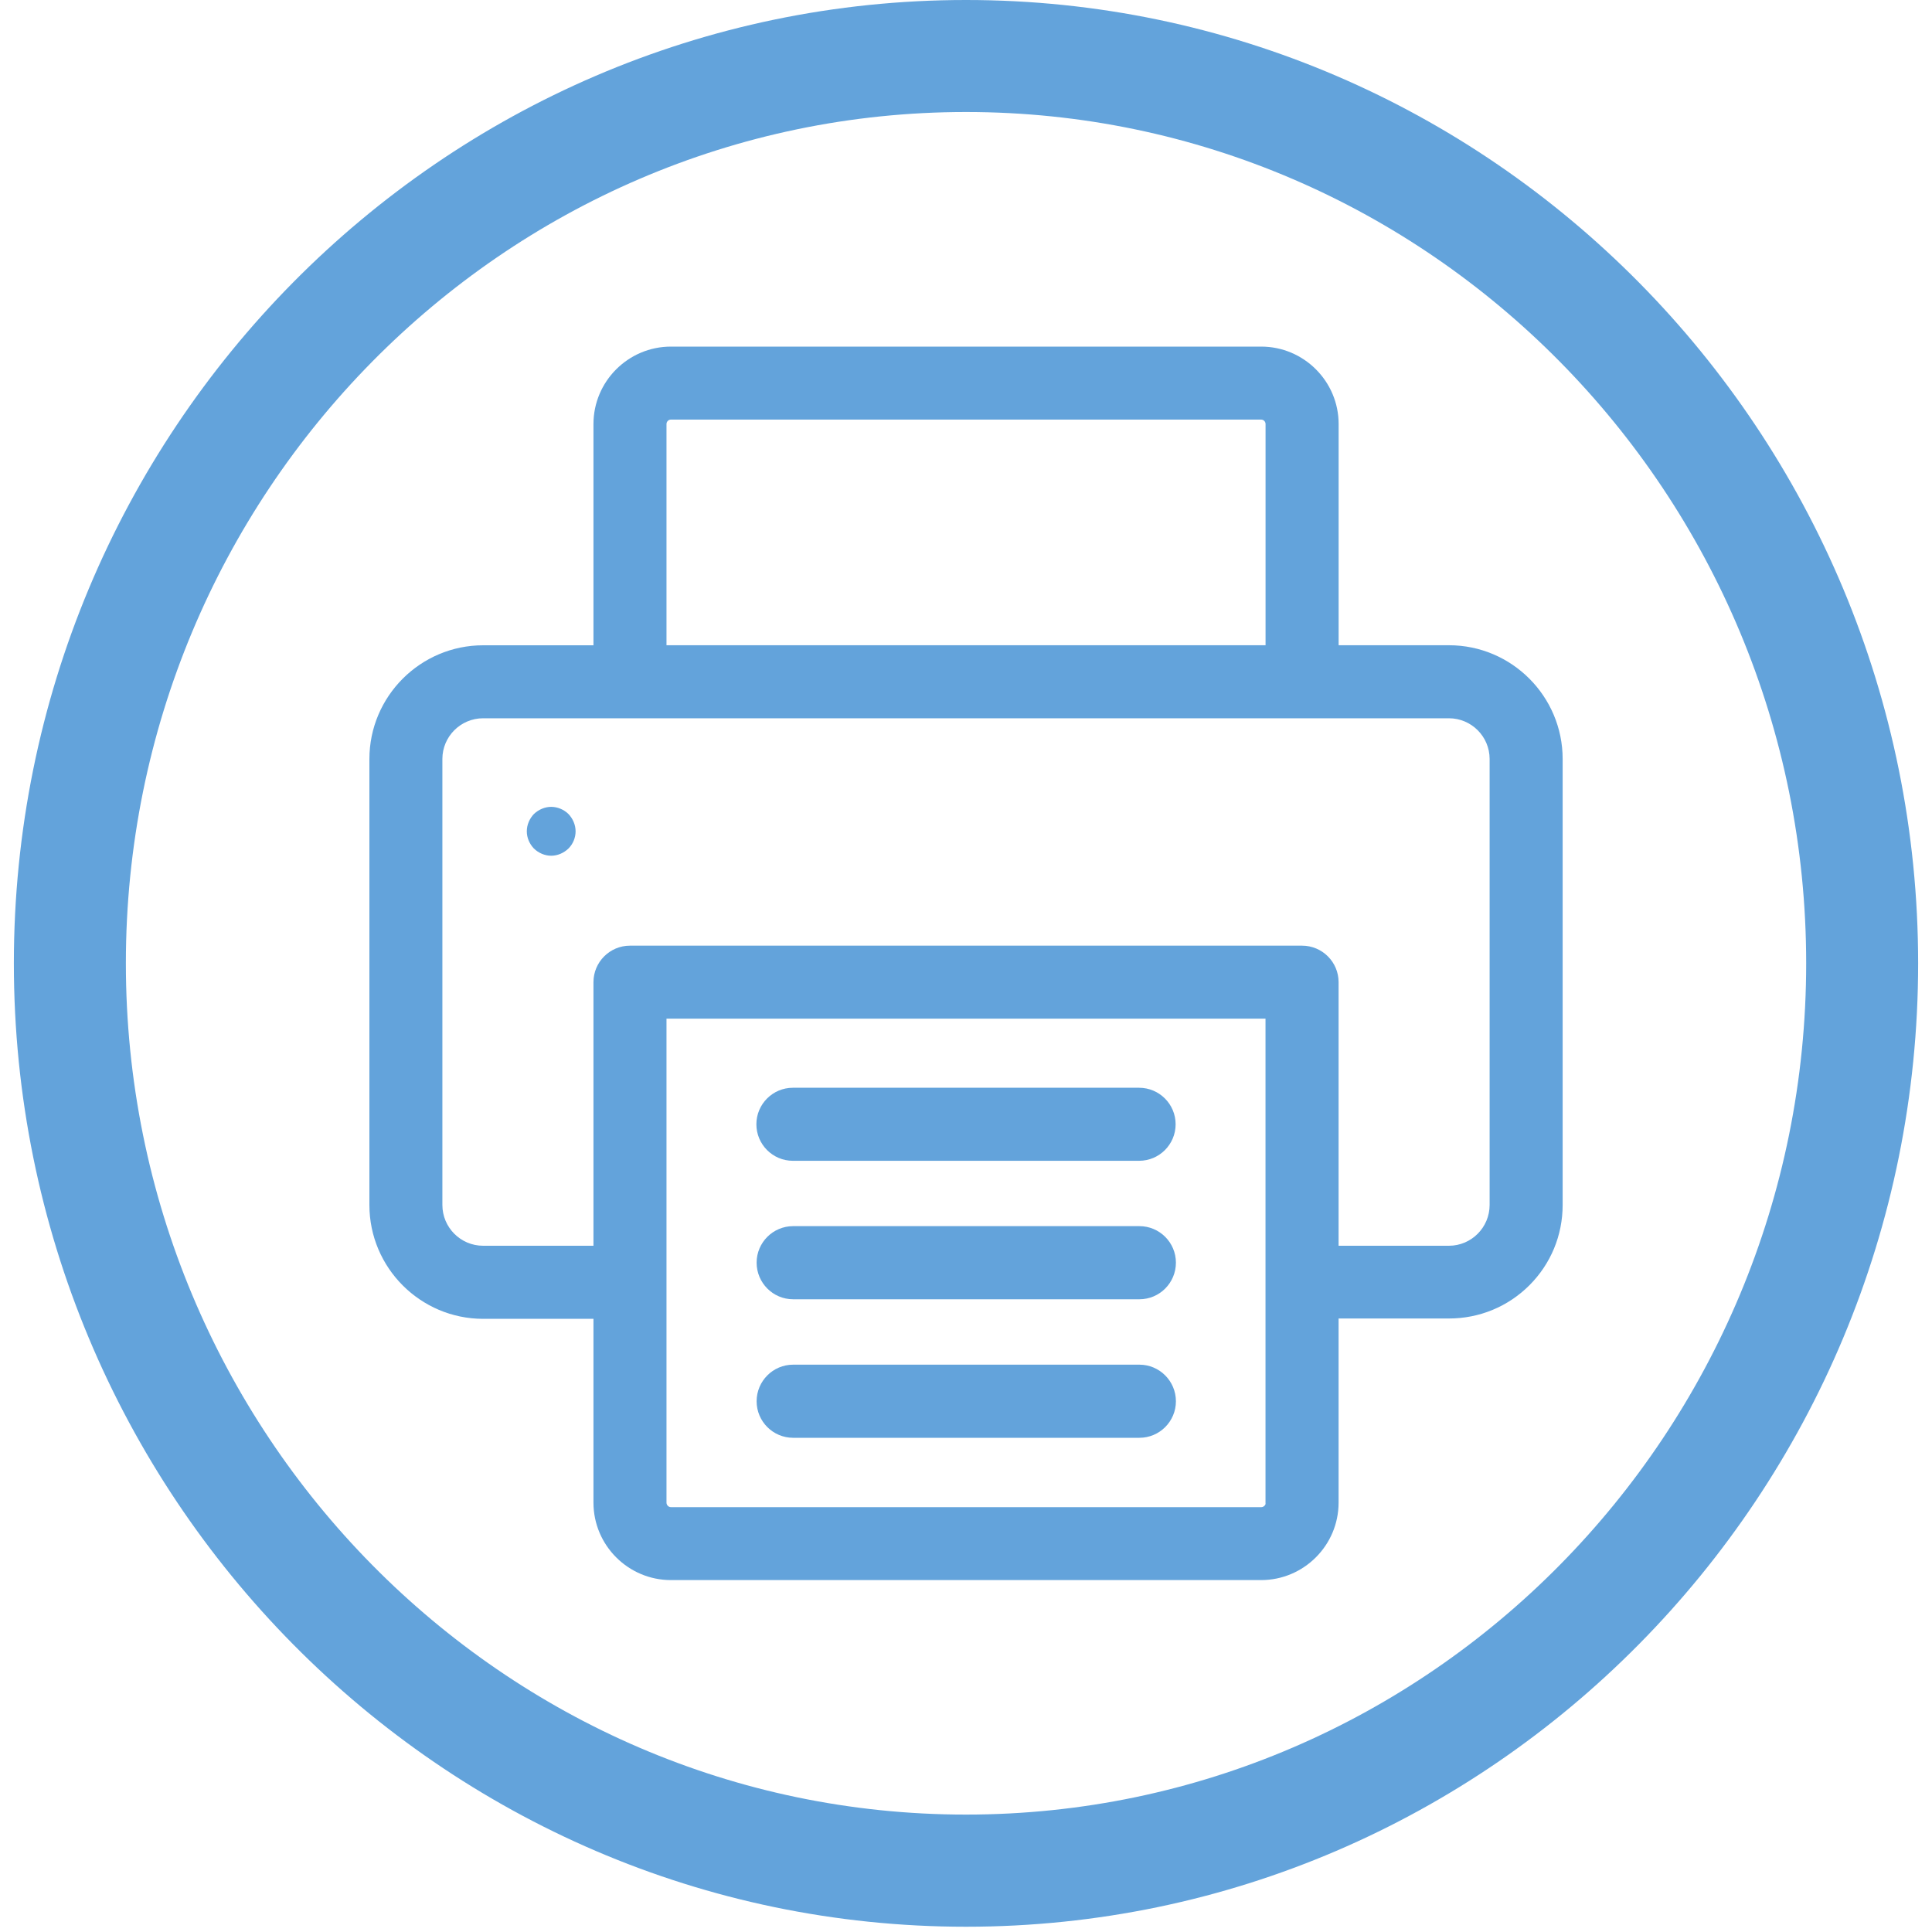
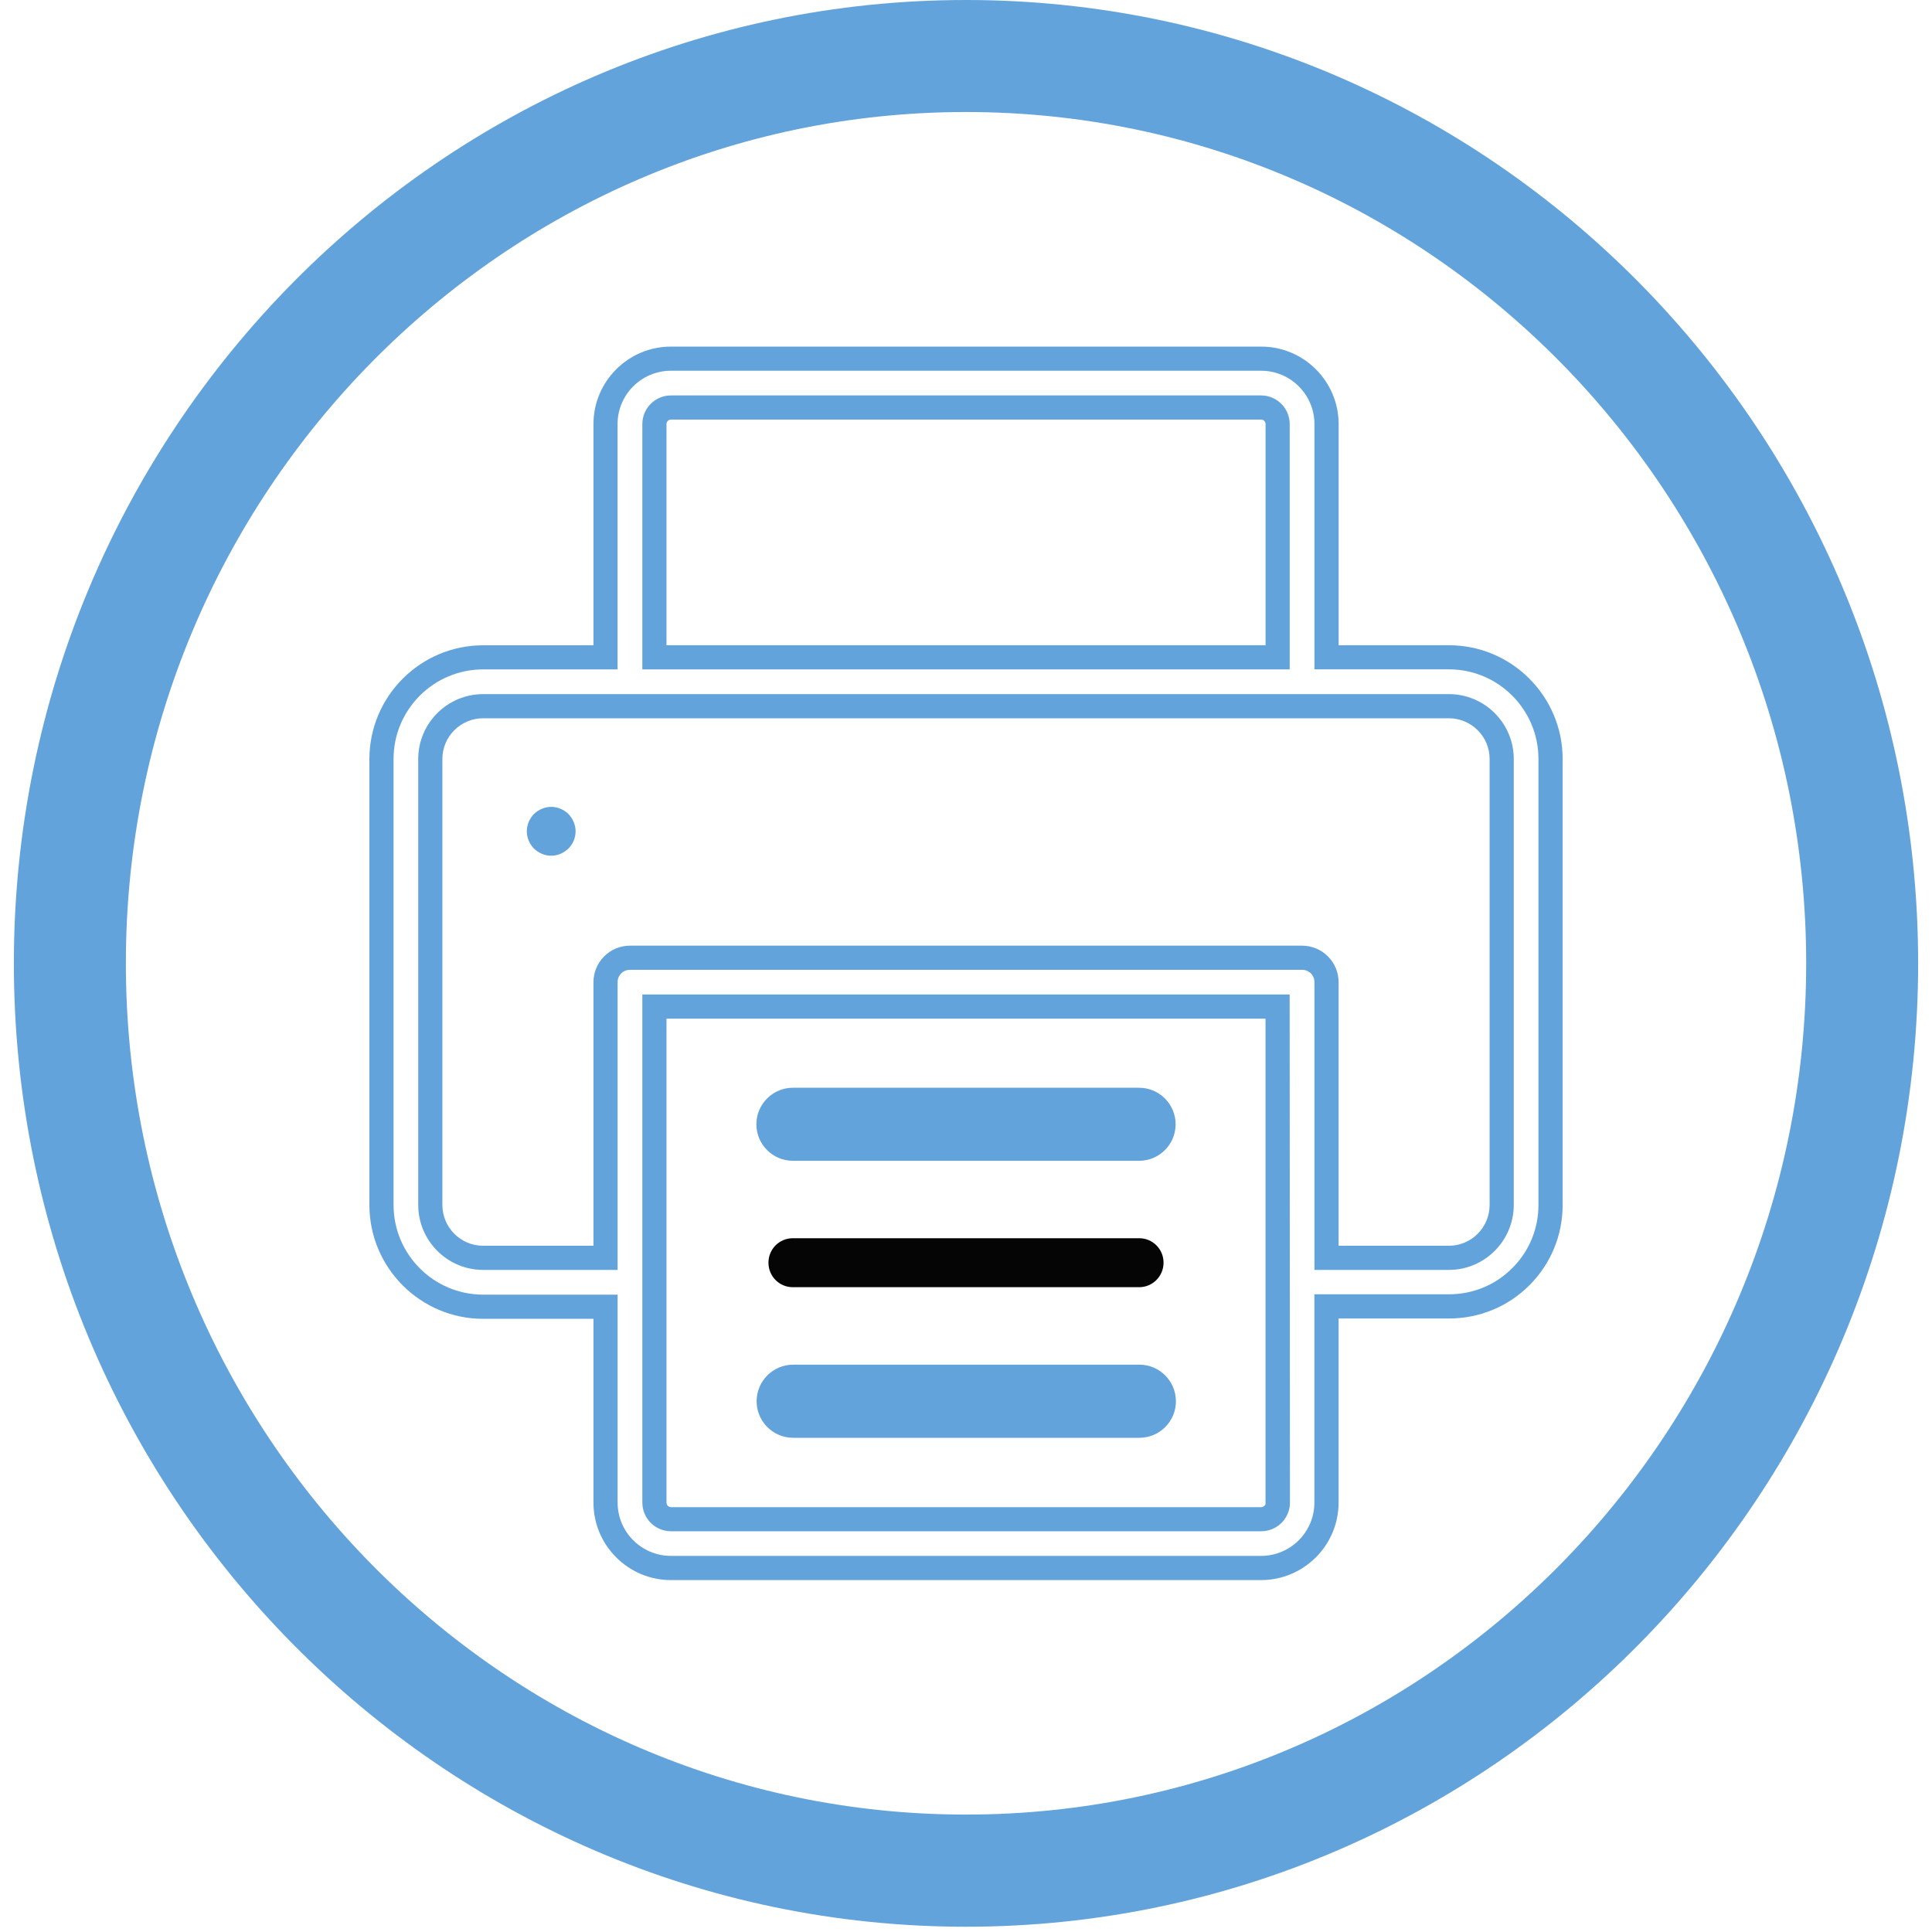
<svg xmlns="http://www.w3.org/2000/svg" xmlns:xlink="http://www.w3.org/1999/xlink" version="1.1" id="Calque_1" x="0px" y="0px" width="40px" height="40px" viewBox="0 0 40 40" enable-background="new 0 0 40 40" xml:space="preserve">
  <g>
    <g>
      <g>
        <path fill="#63A3DB" d="M20,39.891c-10.87,0-19.713-8.947-19.713-19.946C0.287,8.947,9.13,0,20,0s19.713,8.947,19.713,19.945     C39.713,30.943,30.87,39.891,20,39.891z M20,2.319c-9.591,0-17.394,7.907-17.394,17.625c0,9.719,7.802,17.625,17.394,17.625     c9.591,0,17.395-7.905,17.395-17.625C37.395,10.226,29.591,2.319,20,2.319z" />
      </g>
    </g>
    <g>
      <path fill="#63A3DB" d="M26.109,32.714H13.891c-0.884,0-1.604-0.72-1.604-1.604v-3.805h-2.284c-1.298,0-2.355-1.058-2.355-2.357    v-9.233c0-1.298,1.057-2.355,2.355-2.355h2.284V8.78c0-0.884,0.72-1.604,1.604-1.604h12.22c0.884,0,1.604,0.72,1.604,1.604v4.579    h2.284c1.298,0,2.354,1.057,2.354,2.355v9.233c0,0.629-0.245,1.219-0.688,1.663c-0.444,0.443-1.036,0.688-1.665,0.688l0,0h-2.286    v3.812C27.714,31.994,26.994,32.714,26.109,32.714z M10.003,13.859c-1.023,0-1.855,0.832-1.855,1.855v9.233    c0,1.024,0.832,1.857,1.855,1.857h2.784v4.305c0,0.609,0.495,1.104,1.104,1.104h12.218c0.609,0,1.104-0.495,1.104-1.104v-4.312    h2.784c0.498,0,0.964-0.192,1.313-0.542c0.35-0.349,0.542-0.813,0.542-1.309v-9.233c0-1.023-0.832-1.855-1.854-1.855h-2.784V8.78    c0-0.609-0.495-1.104-1.104-1.104h-12.22c-0.609,0-1.104,0.495-1.104,1.104v5.079H10.003z M26.113,31.703H13.891    c-0.327,0-0.592-0.267-0.592-0.594V20.59h13.402l0.006,10.52C26.707,31.437,26.44,31.703,26.113,31.703z M13.799,21.09v10.02    c0,0.051,0.042,0.094,0.092,0.094h12.222c0.04,0,0.076-0.027,0.089-0.063l-0.001-0.03V21.09H13.799z M29.998,26.292h-2.784v-5.958    c0-0.143-0.112-0.255-0.256-0.255H13.043c-0.144,0-0.256,0.112-0.256,0.255v5.958h-2.784c-0.741,0-1.344-0.604-1.344-1.345v-9.233    c0-0.74,0.603-1.343,1.344-1.343h19.995c0.74,0,1.343,0.603,1.343,1.343v9.233C31.341,25.688,30.738,26.292,29.998,26.292z     M27.714,25.792h2.284c0.465,0,0.843-0.379,0.843-0.845v-9.233c0-0.465-0.378-0.843-0.843-0.843H10.003    c-0.465,0-0.844,0.378-0.844,0.843v9.233c0,0.466,0.378,0.845,0.844,0.845h2.284v-5.458c0-0.416,0.339-0.755,0.756-0.755h13.915    c0.417,0,0.756,0.339,0.756,0.755V25.792z M26.702,13.859H13.299V8.78c0-0.327,0.266-0.593,0.592-0.593h12.218    c0.327,0,0.593,0.266,0.593,0.593V13.859z M13.799,13.359h12.403V8.78c0-0.052-0.041-0.093-0.093-0.093H13.891    c-0.051,0-0.092,0.042-0.092,0.093V13.359z" />
    </g>
    <g>
      <g>
        <defs>
          <path id="SVGID_1_" d="M11.412,16.705c-0.134,0-0.261,0.057-0.358,0.148c-0.092,0.097-0.147,0.225-0.147,0.359      c0,0.133,0.055,0.259,0.147,0.356c0.097,0.093,0.225,0.149,0.358,0.149c0.132,0,0.26-0.056,0.357-0.149      c0.093-0.092,0.148-0.223,0.148-0.356c0-0.134-0.056-0.262-0.148-0.359C11.677,16.762,11.544,16.705,11.412,16.705" />
        </defs>
        <clipPath id="SVGID_2_">
          <use xlink:href="#SVGID_1_" overflow="visible" />
        </clipPath>
        <g clip-path="url(#SVGID_2_)">
          <rect x="5.93" y="11.729" fill="#63A3DB" width="10.962" height="10.962" />
        </g>
      </g>
    </g>
    <g>
      <g>
        <defs>
          <path id="SVGID_3_" d="M16.415,26.65h7.169c0.281,0,0.506-0.227,0.506-0.508s-0.225-0.506-0.506-0.506h-7.169      c-0.281,0-0.505,0.225-0.505,0.506C15.91,26.425,16.134,26.65,16.415,26.65" />
        </defs>
        <clipPath id="SVGID_4_">
          <use xlink:href="#SVGID_3_" overflow="visible" />
        </clipPath>
        <g clip-path="url(#SVGID_4_)">
          <rect x="10.934" y="20.662" fill="#050505" width="18.134" height="10.964" />
        </g>
      </g>
    </g>
    <g>
      <g>
        <defs>
-           <path id="SVGID_5_" d="M16.415,29.518h7.169c0.281,0,0.506-0.227,0.506-0.506c0-0.281-0.225-0.508-0.506-0.508h-7.169      c-0.281,0-0.505,0.227-0.505,0.508C15.91,29.291,16.134,29.518,16.415,29.518" />
-         </defs>
+           </defs>
        <clipPath id="SVGID_6_">
          <use xlink:href="#SVGID_5_" overflow="visible" />
        </clipPath>
        <g clip-path="url(#SVGID_6_)">
          <rect x="10.934" y="23.527" fill="#050505" width="18.134" height="10.966" />
        </g>
      </g>
    </g>
    <g>
      <g>
        <g>
          <defs>
-             <path id="SVGID_7_" d="M32.104,24.947v-9.233c0-1.161-0.944-2.105-2.104-2.105h-2.534V8.78c0-0.748-0.607-1.354-1.354-1.354       h-12.22c-0.746,0-1.354,0.607-1.354,1.354v4.829h-2.534c-1.16,0-2.105,0.944-2.105,2.105v9.233       c0,1.162,0.945,2.107,2.105,2.107h2.534v4.055c0,0.748,0.607,1.354,1.354,1.354h12.218c0.746,0,1.354-0.606,1.354-1.354v-4.062       h2.534C31.162,27.049,32.104,26.109,32.104,24.947z M13.549,8.78c0-0.19,0.153-0.343,0.342-0.343h12.218       c0.189,0,0.343,0.153,0.343,0.343v4.829H13.549V8.78z M26.457,31.109c0,0.188-0.154,0.344-0.344,0.344H13.891       c-0.188,0-0.342-0.154-0.342-0.344V20.84h12.902v10.27H26.457z M31.091,24.947c0,0.604-0.489,1.095-1.093,1.095h-2.534v-5.708       c0-0.281-0.226-0.505-0.506-0.505H13.043c-0.281,0-0.506,0.225-0.506,0.505v5.708h-2.534c-0.603,0-1.094-0.49-1.094-1.095       v-9.233c0-0.603,0.491-1.093,1.094-1.093h19.995c0.604,0,1.093,0.491,1.093,1.093V24.947z" />
-           </defs>
+             </defs>
          <clipPath id="SVGID_8_">
            <use xlink:href="#SVGID_7_" overflow="visible" />
          </clipPath>
          <g clip-path="url(#SVGID_8_)">
            <rect x="2.921" y="2.45" fill="#63A3DB" width="34.158" height="34.989" />
          </g>
        </g>
      </g>
      <g>
-         <path fill="#63A3DB" d="M23.59,26.9h-7.169c-0.417,0-0.756-0.34-0.756-0.758c0-0.417,0.339-0.756,0.756-0.756h7.169     c0.417,0,0.756,0.339,0.756,0.756C24.346,26.561,24.007,26.9,23.59,26.9z" />
-       </g>
+         </g>
      <g>
        <path fill="#63A3DB" d="M23.59,29.768h-7.169c-0.417,0-0.756-0.339-0.756-0.756c0-0.418,0.339-0.758,0.756-0.758h7.169     c0.417,0,0.756,0.34,0.756,0.758C24.346,29.429,24.007,29.768,23.59,29.768z" />
      </g>
      <g>
        <g>
          <defs>
-             <path id="SVGID_9_" d="M16.421,23.783h7.169c0.281,0,0.506-0.227,0.506-0.506c0-0.281-0.225-0.506-0.506-0.506h-7.169       c-0.281,0-0.506,0.225-0.506,0.506S16.14,23.783,16.421,23.783" />
-           </defs>
+             </defs>
          <clipPath id="SVGID_10_">
            <use xlink:href="#SVGID_9_" overflow="visible" />
          </clipPath>
          <g clip-path="url(#SVGID_10_)">
            <rect x="10.939" y="17.796" fill="#050505" width="18.134" height="10.963" />
          </g>
        </g>
      </g>
    </g>
    <g>
      <path fill="#63A3DB" d="M23.584,24.033h-7.169c-0.416,0-0.755-0.339-0.755-0.756s0.339-0.756,0.755-0.756h7.169    c0.417,0,0.756,0.339,0.756,0.756S24.001,24.033,23.584,24.033z" />
    </g>
  </g>
</svg>